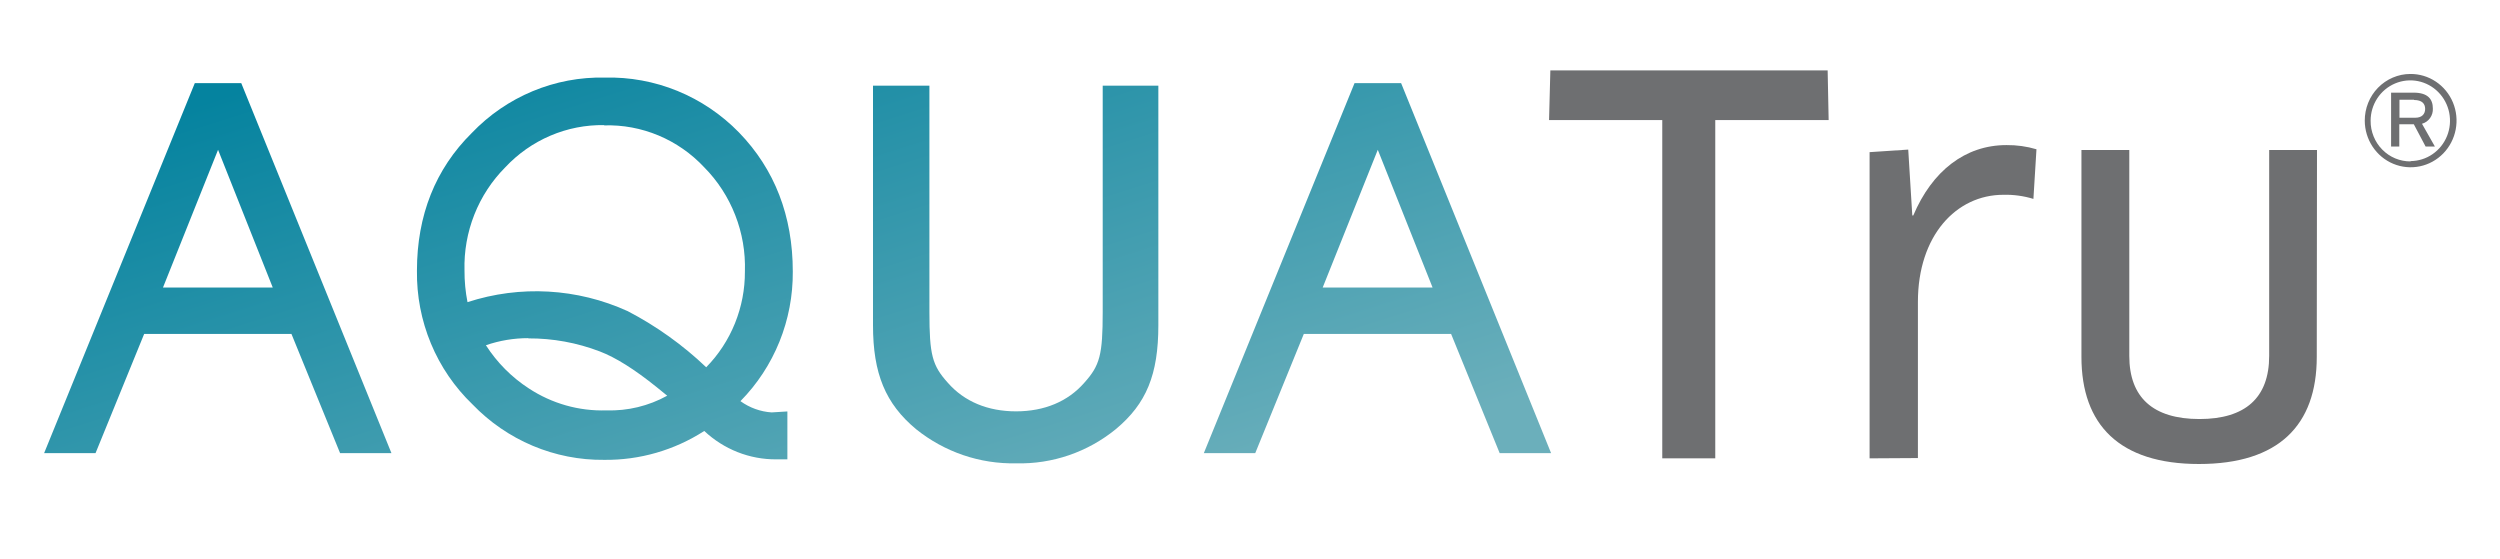
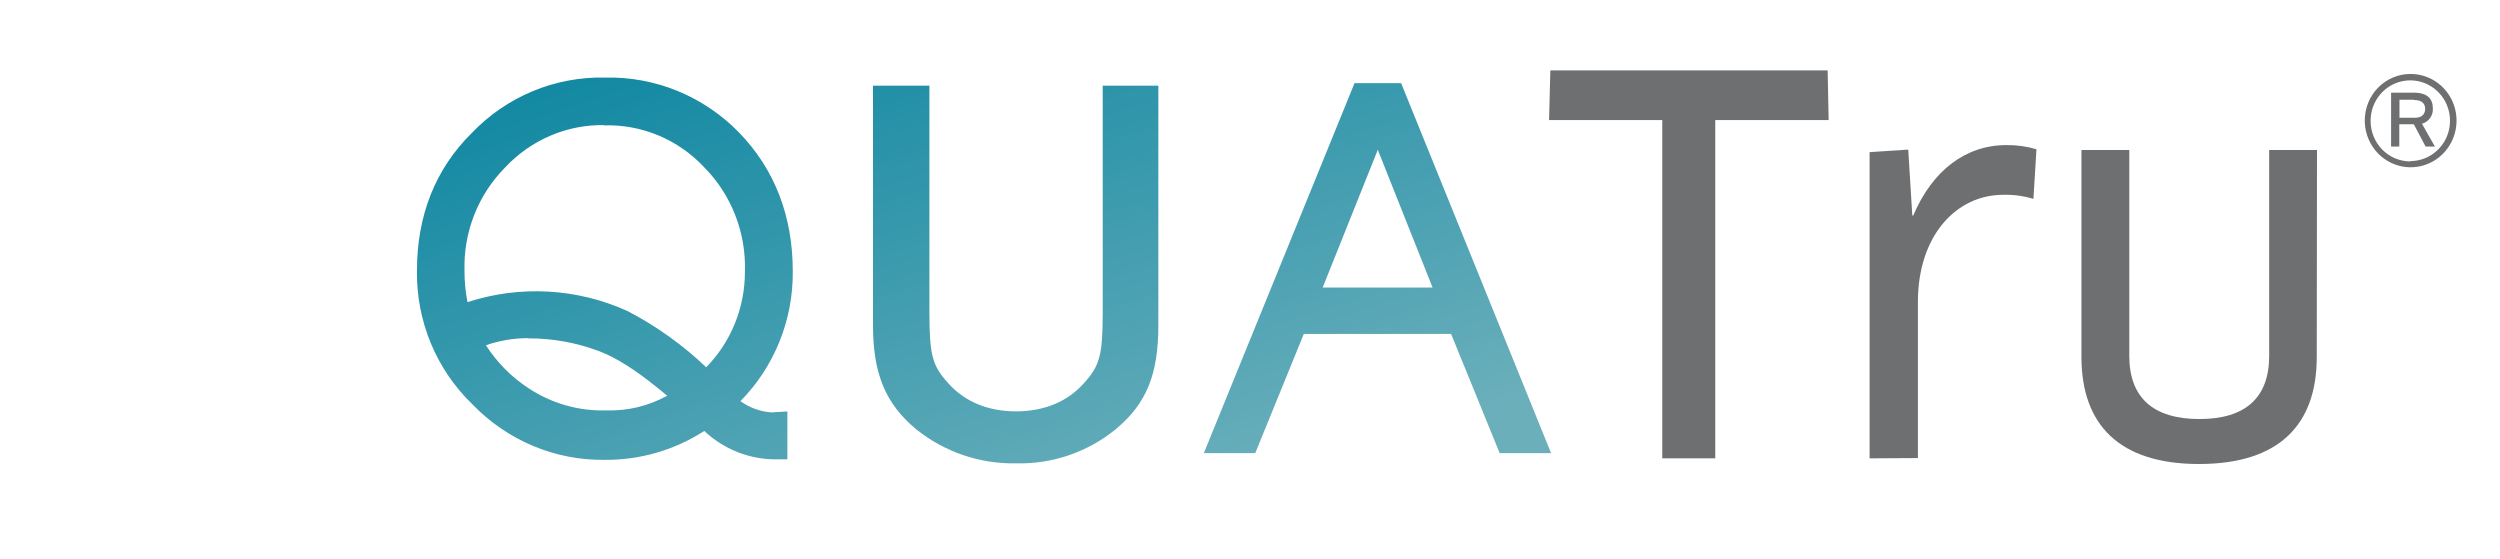
<svg xmlns="http://www.w3.org/2000/svg" width="85" height="19" viewBox="0 0 85 19" fill="none">
-   <path fill-rule="evenodd" clip-rule="evenodd" d="M6.623 2.827L1.5 15.407H3.248L4.902 11.353H9.909L11.563 15.407H13.309L8.203 2.827H6.623ZM9.274 9.777H5.541L7.414 5.093L9.274 9.777Z" fill="url(#paint0_linear_1342_1647)" />
  <path fill-rule="evenodd" clip-rule="evenodd" d="M20.563 2.638C19.722 2.619 18.887 2.777 18.109 3.101C17.331 3.425 16.627 3.908 16.041 4.521C14.805 5.743 14.176 7.321 14.176 9.204C14.165 10.054 14.326 10.896 14.651 11.678C14.976 12.461 15.458 13.166 16.065 13.749C16.647 14.354 17.344 14.833 18.113 15.157C18.882 15.481 19.708 15.644 20.541 15.635C21.745 15.649 22.927 15.308 23.945 14.653C24.612 15.279 25.487 15.624 26.394 15.618H26.771V13.989L26.236 14.022C25.854 13.997 25.487 13.864 25.175 13.639C25.744 13.062 26.195 12.375 26.501 11.618C26.807 10.862 26.961 10.051 26.955 9.233C26.955 7.341 26.336 5.751 25.125 4.503C24.529 3.892 23.817 3.412 23.033 3.091C22.248 2.771 21.408 2.616 20.563 2.638ZM17.959 11.505C18.791 11.501 19.616 11.651 20.394 11.949C20.927 12.153 21.562 12.546 22.337 13.171L22.685 13.454C22.052 13.804 21.338 13.976 20.617 13.953C19.685 13.982 18.766 13.722 17.983 13.208C17.398 12.829 16.9 12.328 16.521 11.738C16.987 11.577 17.476 11.496 17.967 11.497L17.959 11.505ZM20.539 4.263C21.173 4.243 21.804 4.361 22.39 4.606C22.977 4.852 23.506 5.22 23.943 5.688C24.401 6.15 24.759 6.703 24.997 7.312C25.236 7.921 25.348 8.574 25.327 9.229C25.33 9.833 25.215 10.432 24.989 10.992C24.763 11.551 24.431 12.059 24.011 12.487C23.213 11.727 22.315 11.085 21.342 10.579C19.625 9.798 17.685 9.69 15.895 10.273C15.825 9.919 15.791 9.558 15.793 9.196C15.775 8.547 15.889 7.901 16.127 7.298C16.365 6.695 16.722 6.149 17.176 5.692C17.609 5.228 18.133 4.86 18.713 4.613C19.293 4.365 19.918 4.243 20.547 4.254L20.539 4.263Z" fill="url(#paint1_linear_1342_1647)" />
  <path fill-rule="evenodd" clip-rule="evenodd" d="M47.638 2.827H46.054L40.93 15.407H42.678L44.33 11.353H49.337L50.989 15.407H52.737L47.638 2.827ZM48.708 9.777H44.971L46.845 5.093L48.708 9.777Z" fill="url(#paint2_linear_1342_1647)" />
  <path d="M37.492 2.913V10.606C37.492 12.064 37.398 12.424 36.863 13.017C36.308 13.652 35.507 13.986 34.546 13.986C33.585 13.986 32.784 13.652 32.227 13.015C31.694 12.424 31.6 12.064 31.6 10.606V2.913H29.682V11.058C29.682 12.703 30.106 13.725 31.145 14.591C32.113 15.369 33.317 15.78 34.55 15.753C35.779 15.785 36.979 15.373 37.938 14.591C38.978 13.725 39.384 12.736 39.384 11.058V2.913H37.492Z" fill="url(#paint3_linear_1342_1647)" />
  <path d="M58.319 4.082V15.584H56.517V4.082H52.668L52.712 2.394H62.14L62.174 4.082H58.319Z" fill="#6E6F71" />
  <path d="M63.566 15.584V5.173L64.88 5.086L65.018 7.325H65.052C65.693 5.812 66.819 4.933 68.218 4.933C68.564 4.929 68.908 4.977 69.24 5.075L69.136 6.763C68.805 6.661 68.46 6.614 68.114 6.623C66.512 6.623 65.209 8.012 65.209 10.264V15.574L63.566 15.584Z" fill="#6E6F71" />
  <path d="M78.77 12.136C78.77 14.459 77.472 15.776 74.765 15.776C72.057 15.776 70.769 14.441 70.769 12.136V5.101H72.396V12.101C72.396 13.508 73.197 14.247 74.783 14.247C76.339 14.247 77.152 13.526 77.152 12.101V5.101H78.778L78.77 12.136Z" fill="#6E6F71" />
  <path d="M81.95 2.515C82.259 2.512 82.562 2.603 82.82 2.776C83.078 2.948 83.28 3.195 83.4 3.484C83.52 3.774 83.553 4.093 83.494 4.401C83.436 4.71 83.288 4.993 83.071 5.217C82.854 5.44 82.576 5.593 82.274 5.655C81.971 5.718 81.657 5.688 81.371 5.569C81.085 5.45 80.841 5.247 80.668 4.986C80.496 4.726 80.403 4.419 80.402 4.105C80.401 3.897 80.44 3.691 80.517 3.499C80.594 3.306 80.708 3.131 80.852 2.983C80.996 2.836 81.167 2.718 81.355 2.638C81.544 2.557 81.746 2.515 81.95 2.515ZM81.96 5.477C82.227 5.475 82.487 5.393 82.707 5.241C82.928 5.089 83.1 4.874 83.2 4.623C83.301 4.372 83.326 4.097 83.273 3.831C83.22 3.565 83.09 3.322 82.901 3.131C82.712 2.94 82.472 2.81 82.21 2.758C81.948 2.706 81.678 2.734 81.432 2.838C81.186 2.942 80.975 3.118 80.827 3.344C80.68 3.569 80.601 3.834 80.601 4.105C80.599 4.287 80.634 4.468 80.702 4.636C80.77 4.805 80.87 4.958 80.997 5.086C81.123 5.215 81.274 5.317 81.44 5.386C81.606 5.455 81.783 5.489 81.962 5.488L81.96 5.477ZM82.347 4.207L82.787 4.983H82.471L82.07 4.225H81.576V4.983H81.297V3.15H82.061C82.547 3.15 82.717 3.37 82.717 3.69C82.723 3.805 82.69 3.919 82.623 4.013C82.557 4.107 82.461 4.176 82.351 4.207H82.347ZM82.076 3.392H81.582V4.003H82.121C82.347 4.003 82.455 3.875 82.455 3.702C82.455 3.529 82.351 3.4 82.079 3.4L82.076 3.392Z" fill="#6E6F71" />
  <defs>
    <linearGradient id="paint0_linear_1342_1647" x1="4.019" y1="4.389" x2="11.029" y2="26.45" gradientUnits="userSpaceOnUse">
      <stop stop-color="#05839F" />
      <stop offset="1" stop-color="#6BAFBB" />
    </linearGradient>
    <linearGradient id="paint1_linear_1342_1647" x1="17.757" y1="0.023" x2="24.765" y2="22.082" gradientUnits="userSpaceOnUse">
      <stop stop-color="#05839F" />
      <stop offset="1" stop-color="#6BAFBB" />
    </linearGradient>
    <linearGradient id="paint2_linear_1342_1647" x1="39.944" y1="-7.024" x2="46.952" y2="15.035" gradientUnits="userSpaceOnUse">
      <stop stop-color="#05839F" />
      <stop offset="1" stop-color="#6BAFBB" />
    </linearGradient>
    <linearGradient id="paint3_linear_1342_1647" x1="30.955" y1="-4.171" x2="37.965" y2="17.888" gradientUnits="userSpaceOnUse">
      <stop stop-color="#05839F" />
      <stop offset="1" stop-color="#6BAFBB" />
    </linearGradient>
  </defs>
</svg>